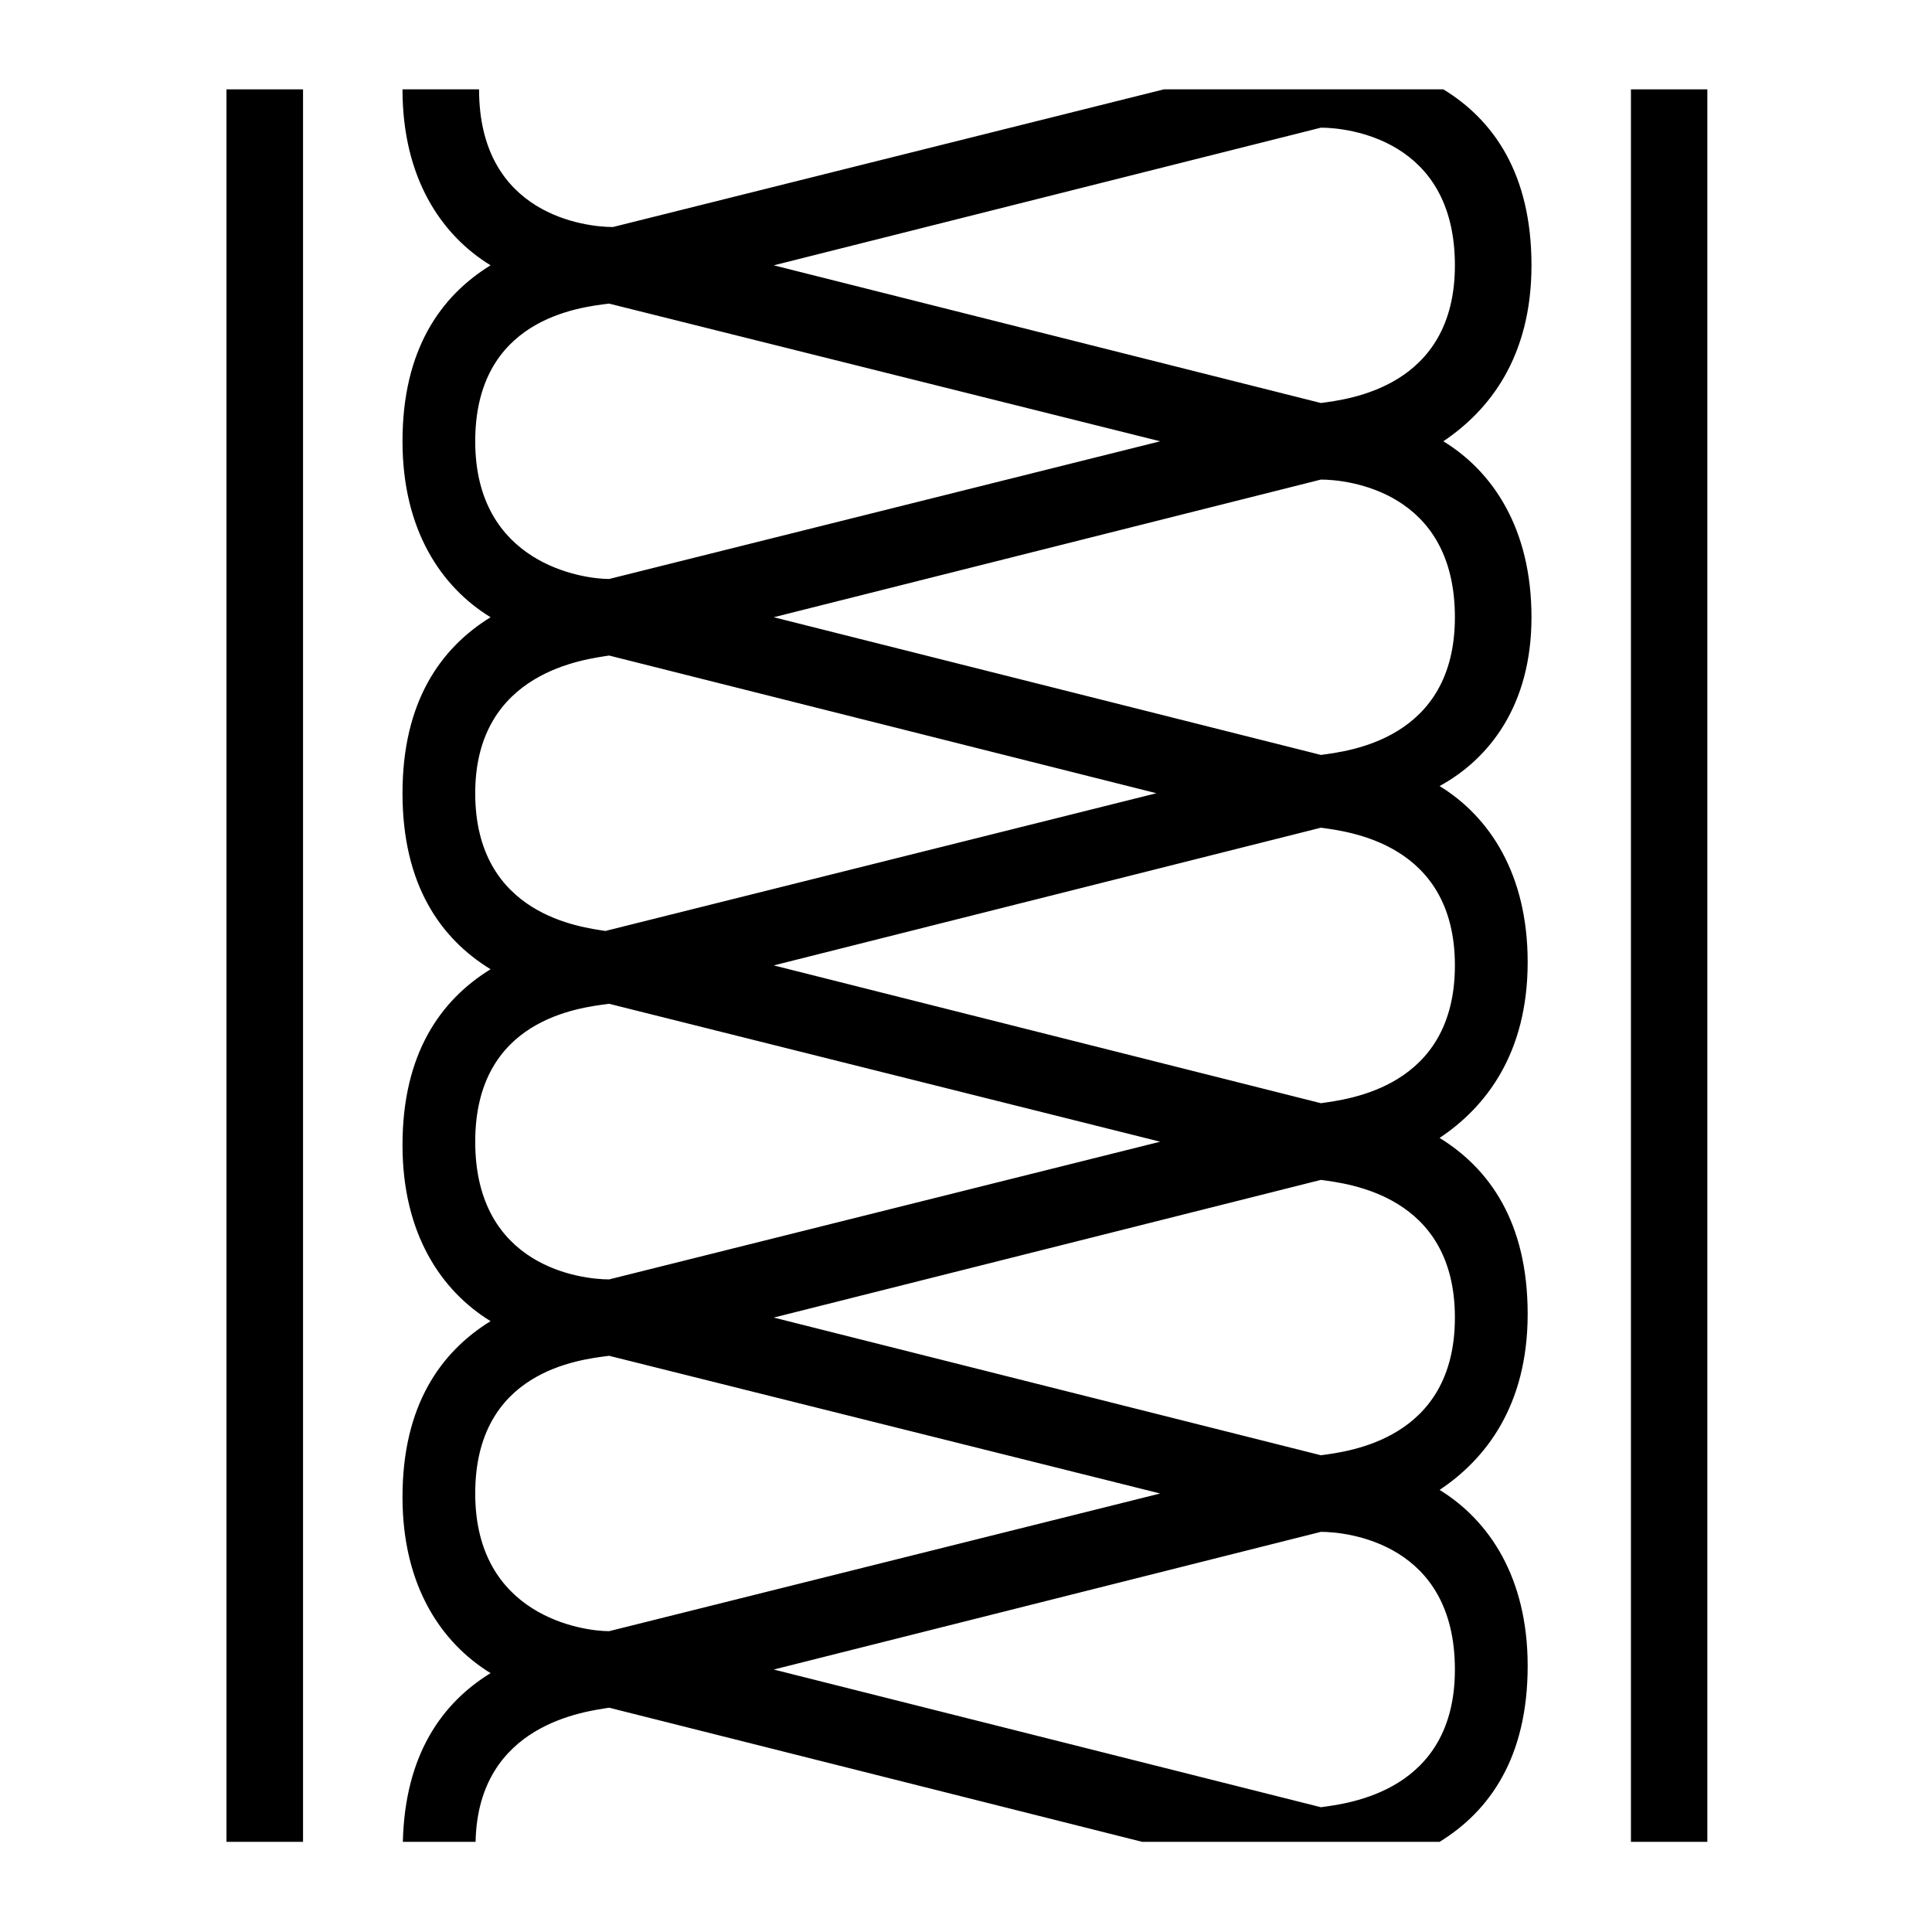
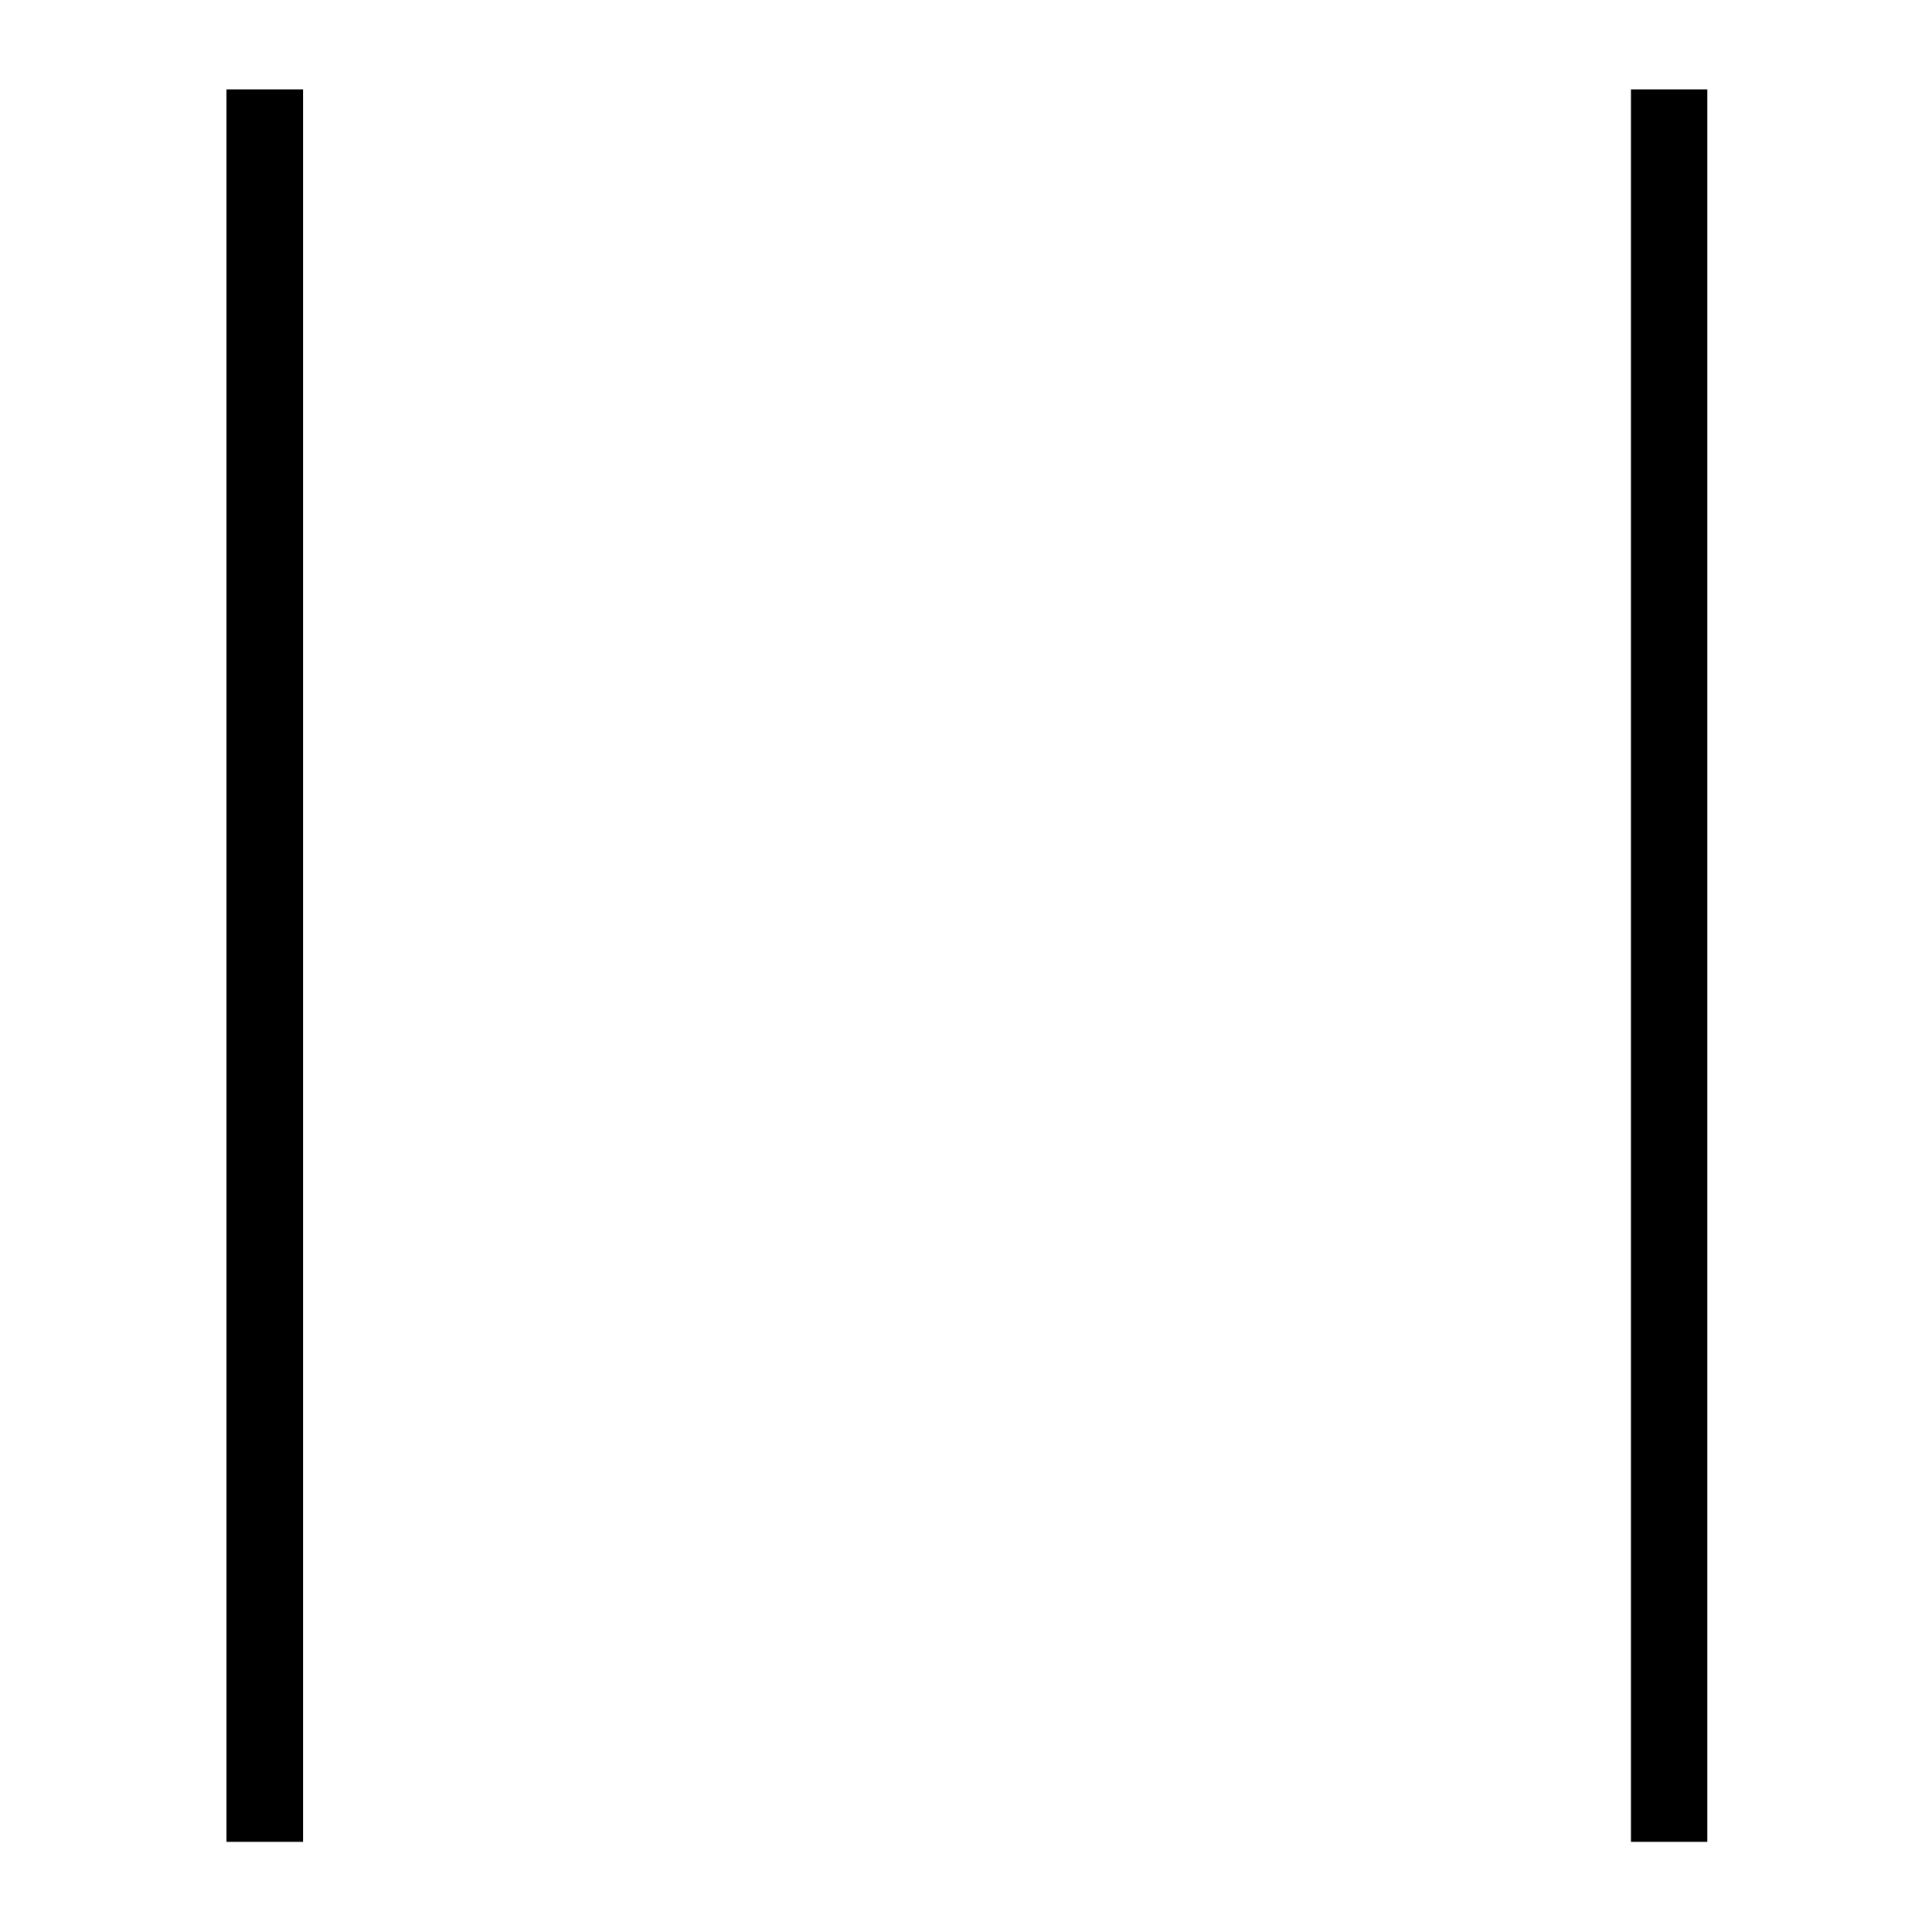
<svg xmlns="http://www.w3.org/2000/svg" version="1.1" id="Vrstva_1" x="0px" y="0px" width="75px" height="75px" viewBox="0 0 75 75" enable-background="new 0 0 75 75" xml:space="preserve">
  <rect x="63.313" y="3.469" width="2.966" height="68.031" />
  <rect x="8.792" y="3.469" width="2.972" height="68.031" />
  <g>
-     <path d="M15.625,58.116c0,3.421,1.486,5.647,3.419,6.835c-1.882,1.155-3.325,3.162-3.405,6.549h2.823   c0.093-4.602,4.306-5.062,5.185-5.207L44.339,71.5h11.546c1.93-1.187,3.419-3.262,3.419-6.829c0-3.42-1.489-5.648-3.419-6.833   c1.78-1.187,3.419-3.264,3.419-6.83c0-3.564-1.489-5.646-3.419-6.834c1.78-1.186,3.419-3.262,3.419-6.828   c0-3.421-1.489-5.648-3.419-6.831c1.925-1.053,3.567-3.132,3.567-6.554c0-3.418-1.484-5.646-3.422-6.831   c1.779-1.193,3.422-3.262,3.422-6.831c0-3.565-1.484-5.648-3.422-6.831H45.183l-21.39,5.345c-1.035,0-5.196-0.449-5.196-5.345   h-2.972c0,3.419,1.486,5.646,3.419,6.831c-1.933,1.192-3.419,3.266-3.419,6.831c0,3.421,1.486,5.648,3.419,6.831   c-1.933,1.193-3.419,3.268-3.419,6.832c0,3.566,1.486,5.648,3.419,6.833c-1.933,1.191-3.419,3.263-3.419,6.827   c0,3.42,1.486,5.647,3.419,6.834C17.111,52.48,15.625,54.552,15.625,58.116 M56.479,64.811c0,4.746-4.16,5.2-5.201,5.345   l-21.241-5.345l21.241-5.345C52.319,59.466,56.479,59.915,56.479,64.811 M56.479,51.148c0,4.752-4.16,5.199-5.201,5.345   l-21.241-5.345l21.241-5.345C52.319,45.949,56.479,46.389,56.479,51.148 M56.479,37.477c0,4.75-4.16,5.197-5.201,5.349   l-21.241-5.349l21.241-5.346C52.319,32.279,56.479,32.728,56.479,37.477 M56.479,23.961c0,4.76-4.16,5.201-5.201,5.345   l-21.241-5.345l21.241-5.344C52.319,18.617,56.479,19.066,56.479,23.961 M51.278,4.956c1.041,0,5.201,0.446,5.201,5.344   c0,4.749-4.16,5.2-5.201,5.345L30.037,10.3L51.278,4.956z M18.448,17.131c0-4.748,4.007-5.2,5.198-5.345l21.391,5.345   l-21.391,5.345C22.61,22.476,18.448,21.88,18.448,17.131 M18.448,30.793c0-4.748,4.31-5.2,5.198-5.345l21.245,5.345L23.499,36.14   C22.61,35.994,18.448,35.552,18.448,30.793 M18.448,44.321c0-4.754,4.007-5.199,5.198-5.354l21.391,5.354l-21.391,5.345   C22.61,49.666,18.448,49.211,18.448,44.321 M23.646,52.632l21.391,5.345l-21.391,5.345c-1.037,0-5.198-0.593-5.198-5.345   C18.448,53.231,22.455,52.783,23.646,52.632" />
-   </g>
+     </g>
</svg>